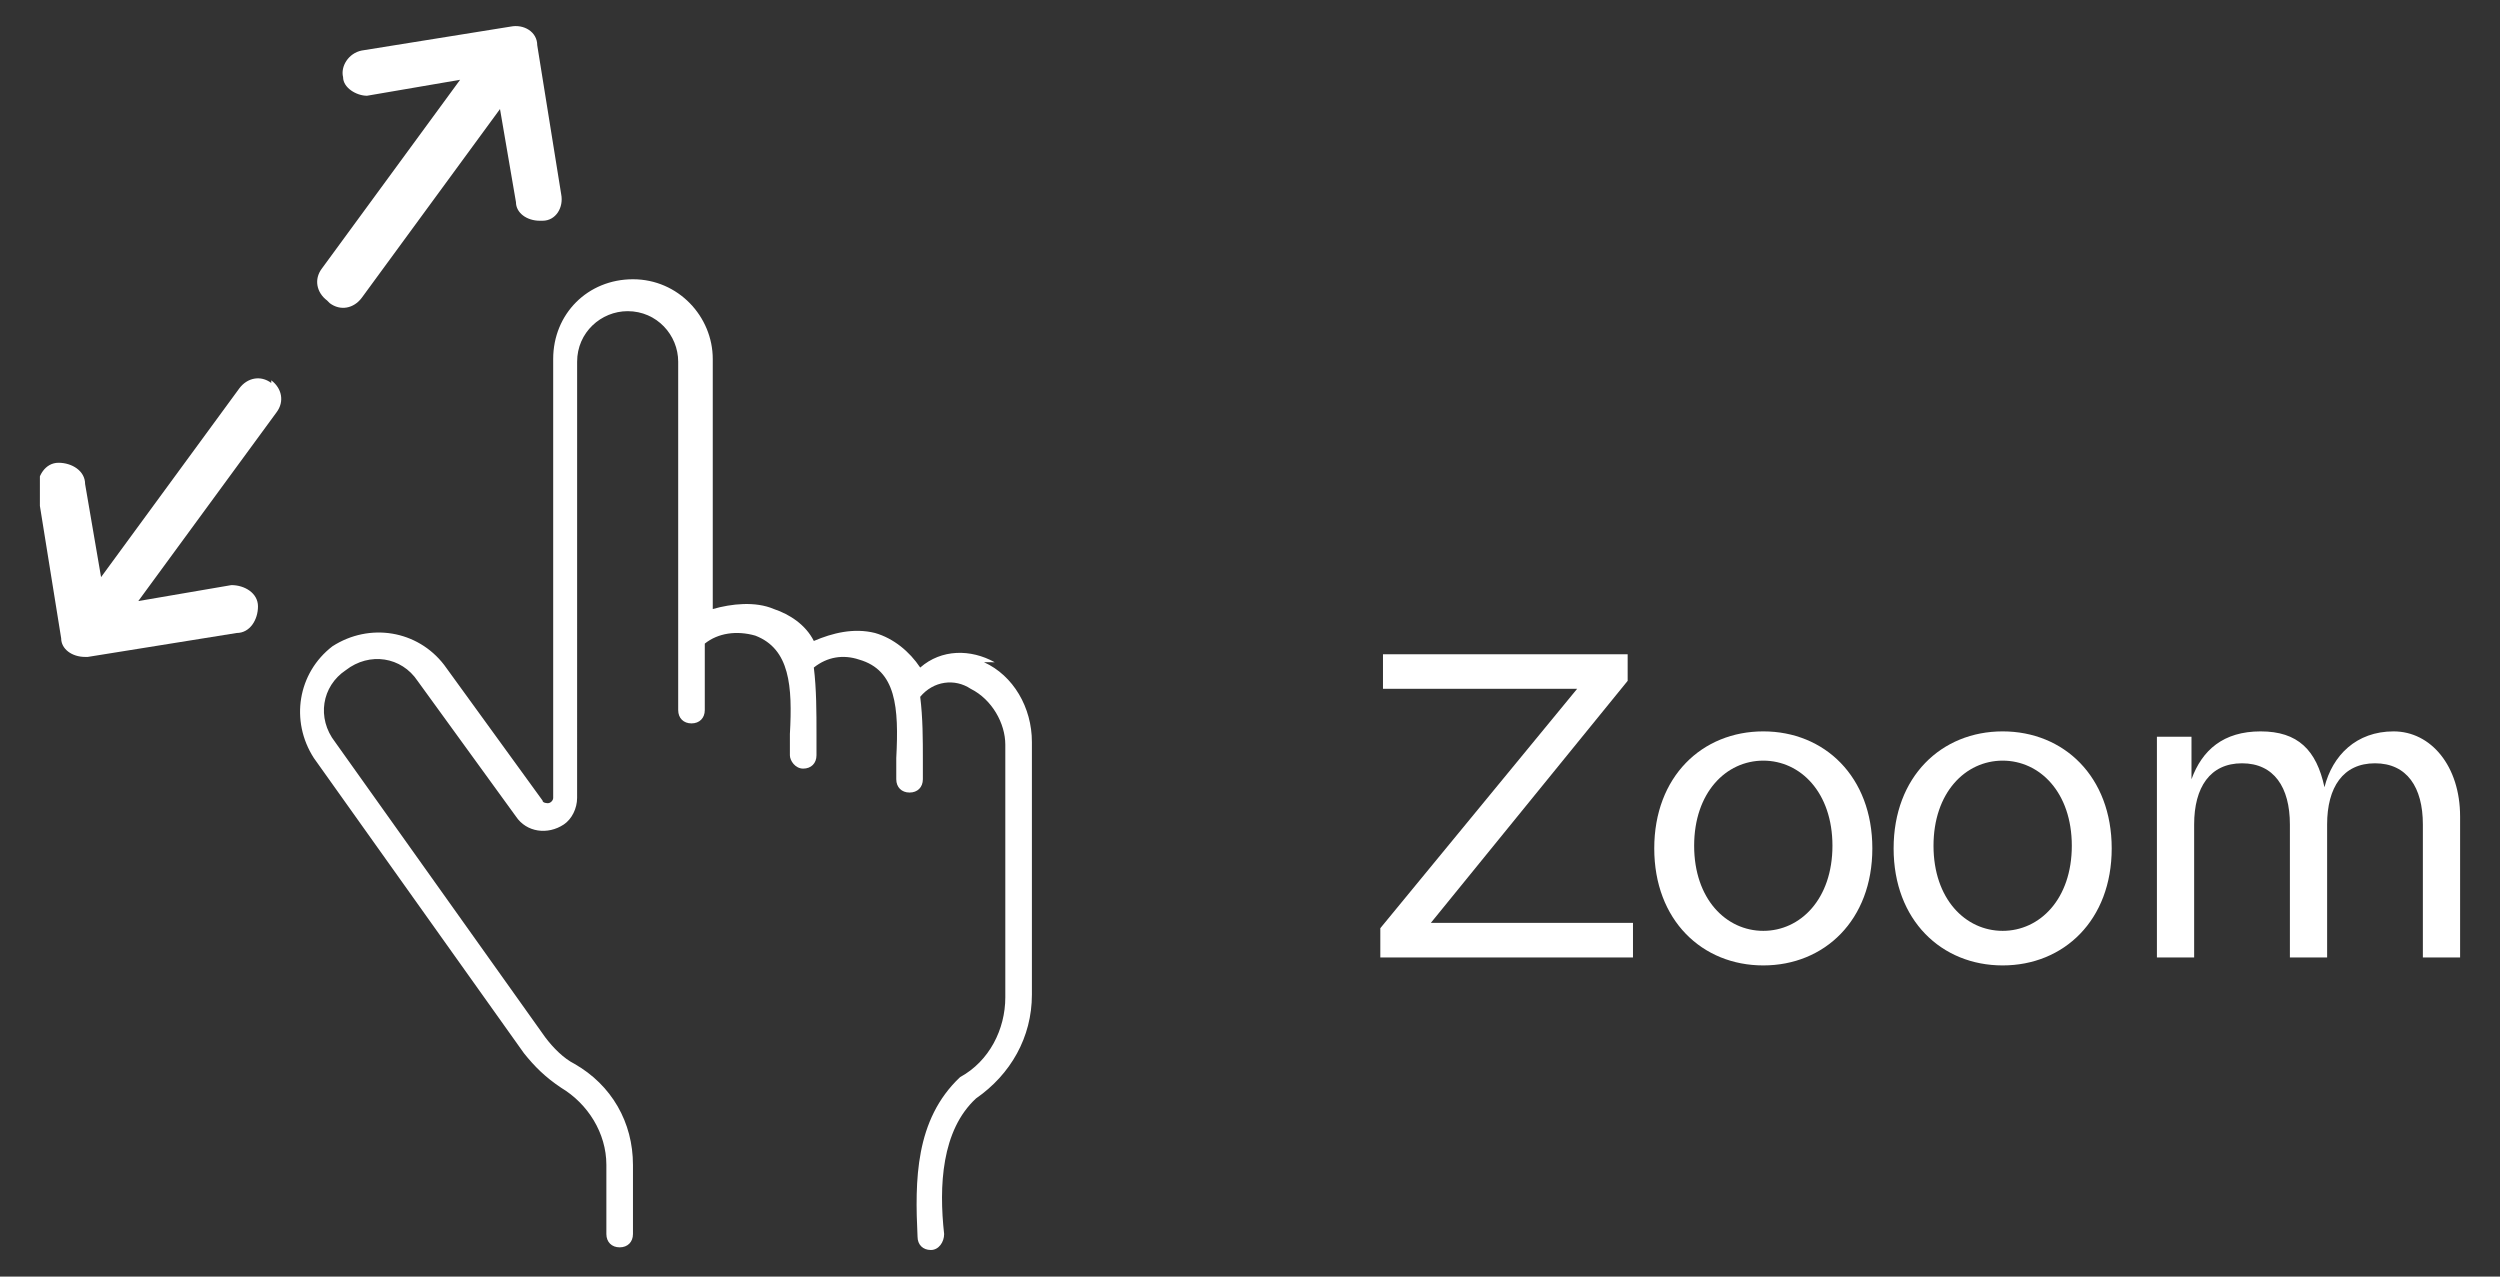
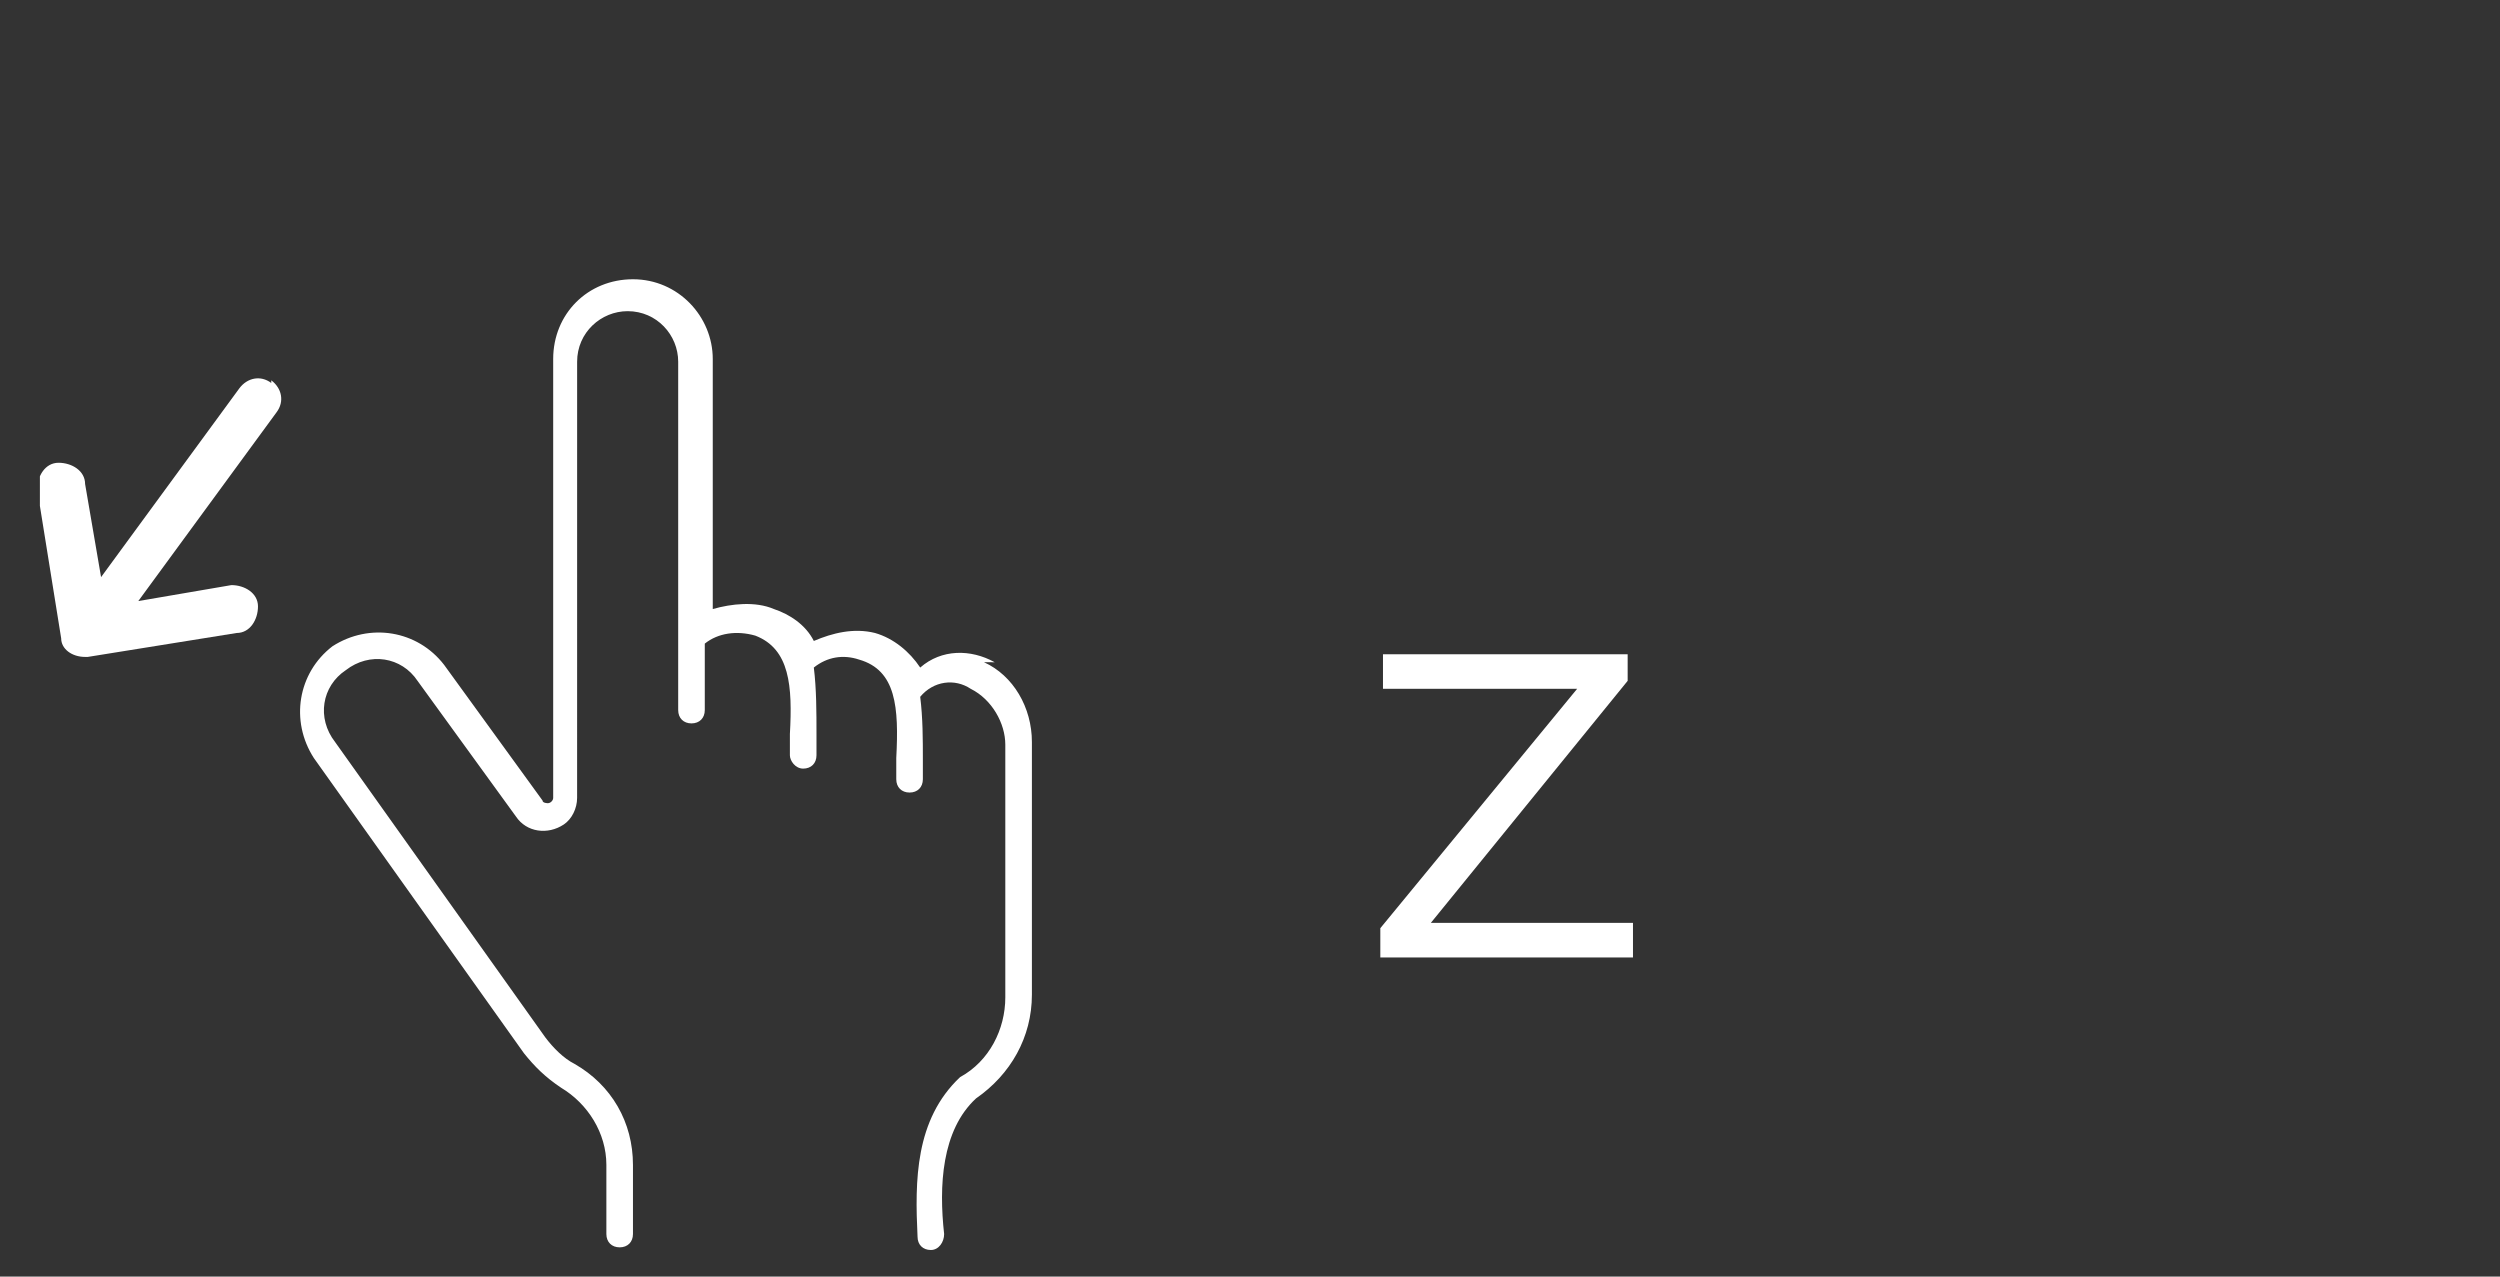
<svg xmlns="http://www.w3.org/2000/svg" id="Layer_1" version="1.1" viewBox="0 0 94 48">
  <rect x="0" y="0" width="94" height="48" fill="#333333" stroke="none" />
  <defs>
    <style>
      .st0 {
        fill: #fff;
      }

      .st1 {
        fill: none;
      }

      .st2 {
        isolation: isolate;
      }

      .st3 {
        clip-path: url(#clippath);
      }
    </style>
    <clipPath id="clippath">
      <rect class="st1" x="1.5" y="1" width="37.7" height="46" />
    </clipPath>
  </defs>
  <g id="Gruppe_37">
    <g class="st3">
      <g id="Gruppe_36">
        <path id="Pfad_246" class="st0" d="M37.4,24.9c-.9-.5-2-.5-2.8.2-.4-.6-1-1.1-1.7-1.3-.8-.2-1.6,0-2.3.3-.3-.6-.9-1-1.5-1.2-.7-.3-1.6-.2-2.3,0v-9.4c0-1.6-1.3-3-3-3s-3,1.3-3,3v16.5c0,.1-.1.2-.2.2,0,0-.2,0-.2-.1l-3.7-5.1c-1-1.3-2.8-1.6-4.2-.7-1.3,1-1.6,2.8-.7,4.2l7.9,11.1c.4.5.8.9,1.4,1.3,1,.6,1.7,1.7,1.7,2.9v2.6c0,.3.2.5.5.5s.5-.2.5-.5v-2.6c0-1.6-.8-3-2.2-3.8-.4-.2-.8-.6-1.1-1l-7.9-11.1c-.7-.9-.5-2.1.4-2.7.9-.7,2.1-.5,2.7.4,0,0,0,0,0,0l3.7,5.1c.4.6,1.2.7,1.8.3.3-.2.5-.6.5-1V13.6c0-1.1.9-1.9,1.9-1.9,1.1,0,1.9.9,1.9,1.9h0v13.1c0,.3.2.5.5.5s.5-.2.5-.5v-2.5s0,0,0,0c.5-.4,1.2-.5,1.9-.3,1.3.5,1.4,1.9,1.3,3.7,0,.3,0,.6,0,.8s.2.5.5.5.5-.2.5-.5,0-.5,0-.8c0-.8,0-1.7-.1-2.5.5-.4,1.1-.5,1.7-.3,1.4.4,1.5,1.8,1.4,3.7,0,.3,0,.5,0,.8s.2.5.5.5.5-.2.5-.5,0-.5,0-.7c0-.8,0-1.6-.1-2.4.5-.6,1.3-.7,1.9-.3h0c.8.4,1.3,1.3,1.3,2.1v9.5c0,1.2-.6,2.4-1.7,3h0c-1.7,1.6-1.7,3.9-1.6,6,0,.3.2.5.5.5h0c.3,0,.5-.3.5-.6-.2-1.8-.1-3.9,1.2-5.1,1.3-.9,2.1-2.3,2.1-3.9v-9.5c0-1.3-.7-2.5-1.8-3" />
-         <path id="Pfad_247" class="st0" d="M12.4,11.4c.4.3.9.2,1.2-.2,0,0,0,0,0,0l5.2-7.1.6,3.5c0,.4.4.7.9.7,0,0,0,0,.1,0,.5,0,.8-.5.7-1l-.9-5.6c0-.5-.5-.8-1-.7,0,0,0,0,0,0l-5.6.9c-.5.1-.8.6-.7,1,0,.4.5.7.9.7l3.5-.6-5.2,7.1c-.3.4-.2.9.2,1.2" />
        <path id="Pfad_248" class="st0" d="M10.2,14.4c-.4-.3-.9-.2-1.2.2l-5.2,7.1-.6-3.5c0-.5-.5-.8-1-.8-.5,0-.8.5-.8,1,0,0,0,0,0,0l.9,5.6c0,.4.4.7.9.7,0,0,0,0,.1,0l5.6-.9c.5,0,.8-.5.8-1,0-.5-.5-.8-1-.8,0,0,0,0,0,0l-3.5.6,5.2-7.1c.3-.4.2-.9-.2-1.2" />
      </g>
    </g>
  </g>
  <g id="Zoom" class="st2">
    <g class="st2">
      <path class="st0" d="M61.3,36h-9.4v-1.1l7.4-9h-7.3v-1.3h9.2v1l-7.4,9.1h7.6v1.3Z" />
-       <path class="st0" d="M66.3,27.5c2.3,0,4.1,1.7,4.1,4.4s-1.8,4.4-4.1,4.4-4.1-1.7-4.1-4.4,1.8-4.4,4.1-4.4ZM66.3,35c1.4,0,2.6-1.2,2.6-3.2s-1.2-3.2-2.6-3.2-2.6,1.2-2.6,3.2,1.2,3.2,2.6,3.2Z" />
-       <path class="st0" d="M75.3,27.5c2.3,0,4.1,1.7,4.1,4.4s-1.8,4.4-4.1,4.4-4.1-1.7-4.1-4.4,1.8-4.4,4.1-4.4ZM75.3,35c1.4,0,2.6-1.2,2.6-3.2s-1.2-3.2-2.6-3.2-2.6,1.2-2.6,3.2,1.2,3.2,2.6,3.2Z" />
-       <path class="st0" d="M82.4,27.7v1.6c.4-1.1,1.2-1.8,2.6-1.8s2.1.7,2.4,2.1c.3-1.2,1.2-2.1,2.6-2.1s2.5,1.3,2.5,3.2v5.3h-1.4v-5c0-1.4-.6-2.3-1.8-2.3s-1.8.9-1.8,2.3v5h-1.4v-5c0-1.4-.6-2.3-1.8-2.3s-1.8.9-1.8,2.3v5h-1.4v-8.3h1.4Z" />
    </g>
  </g>
</svg>